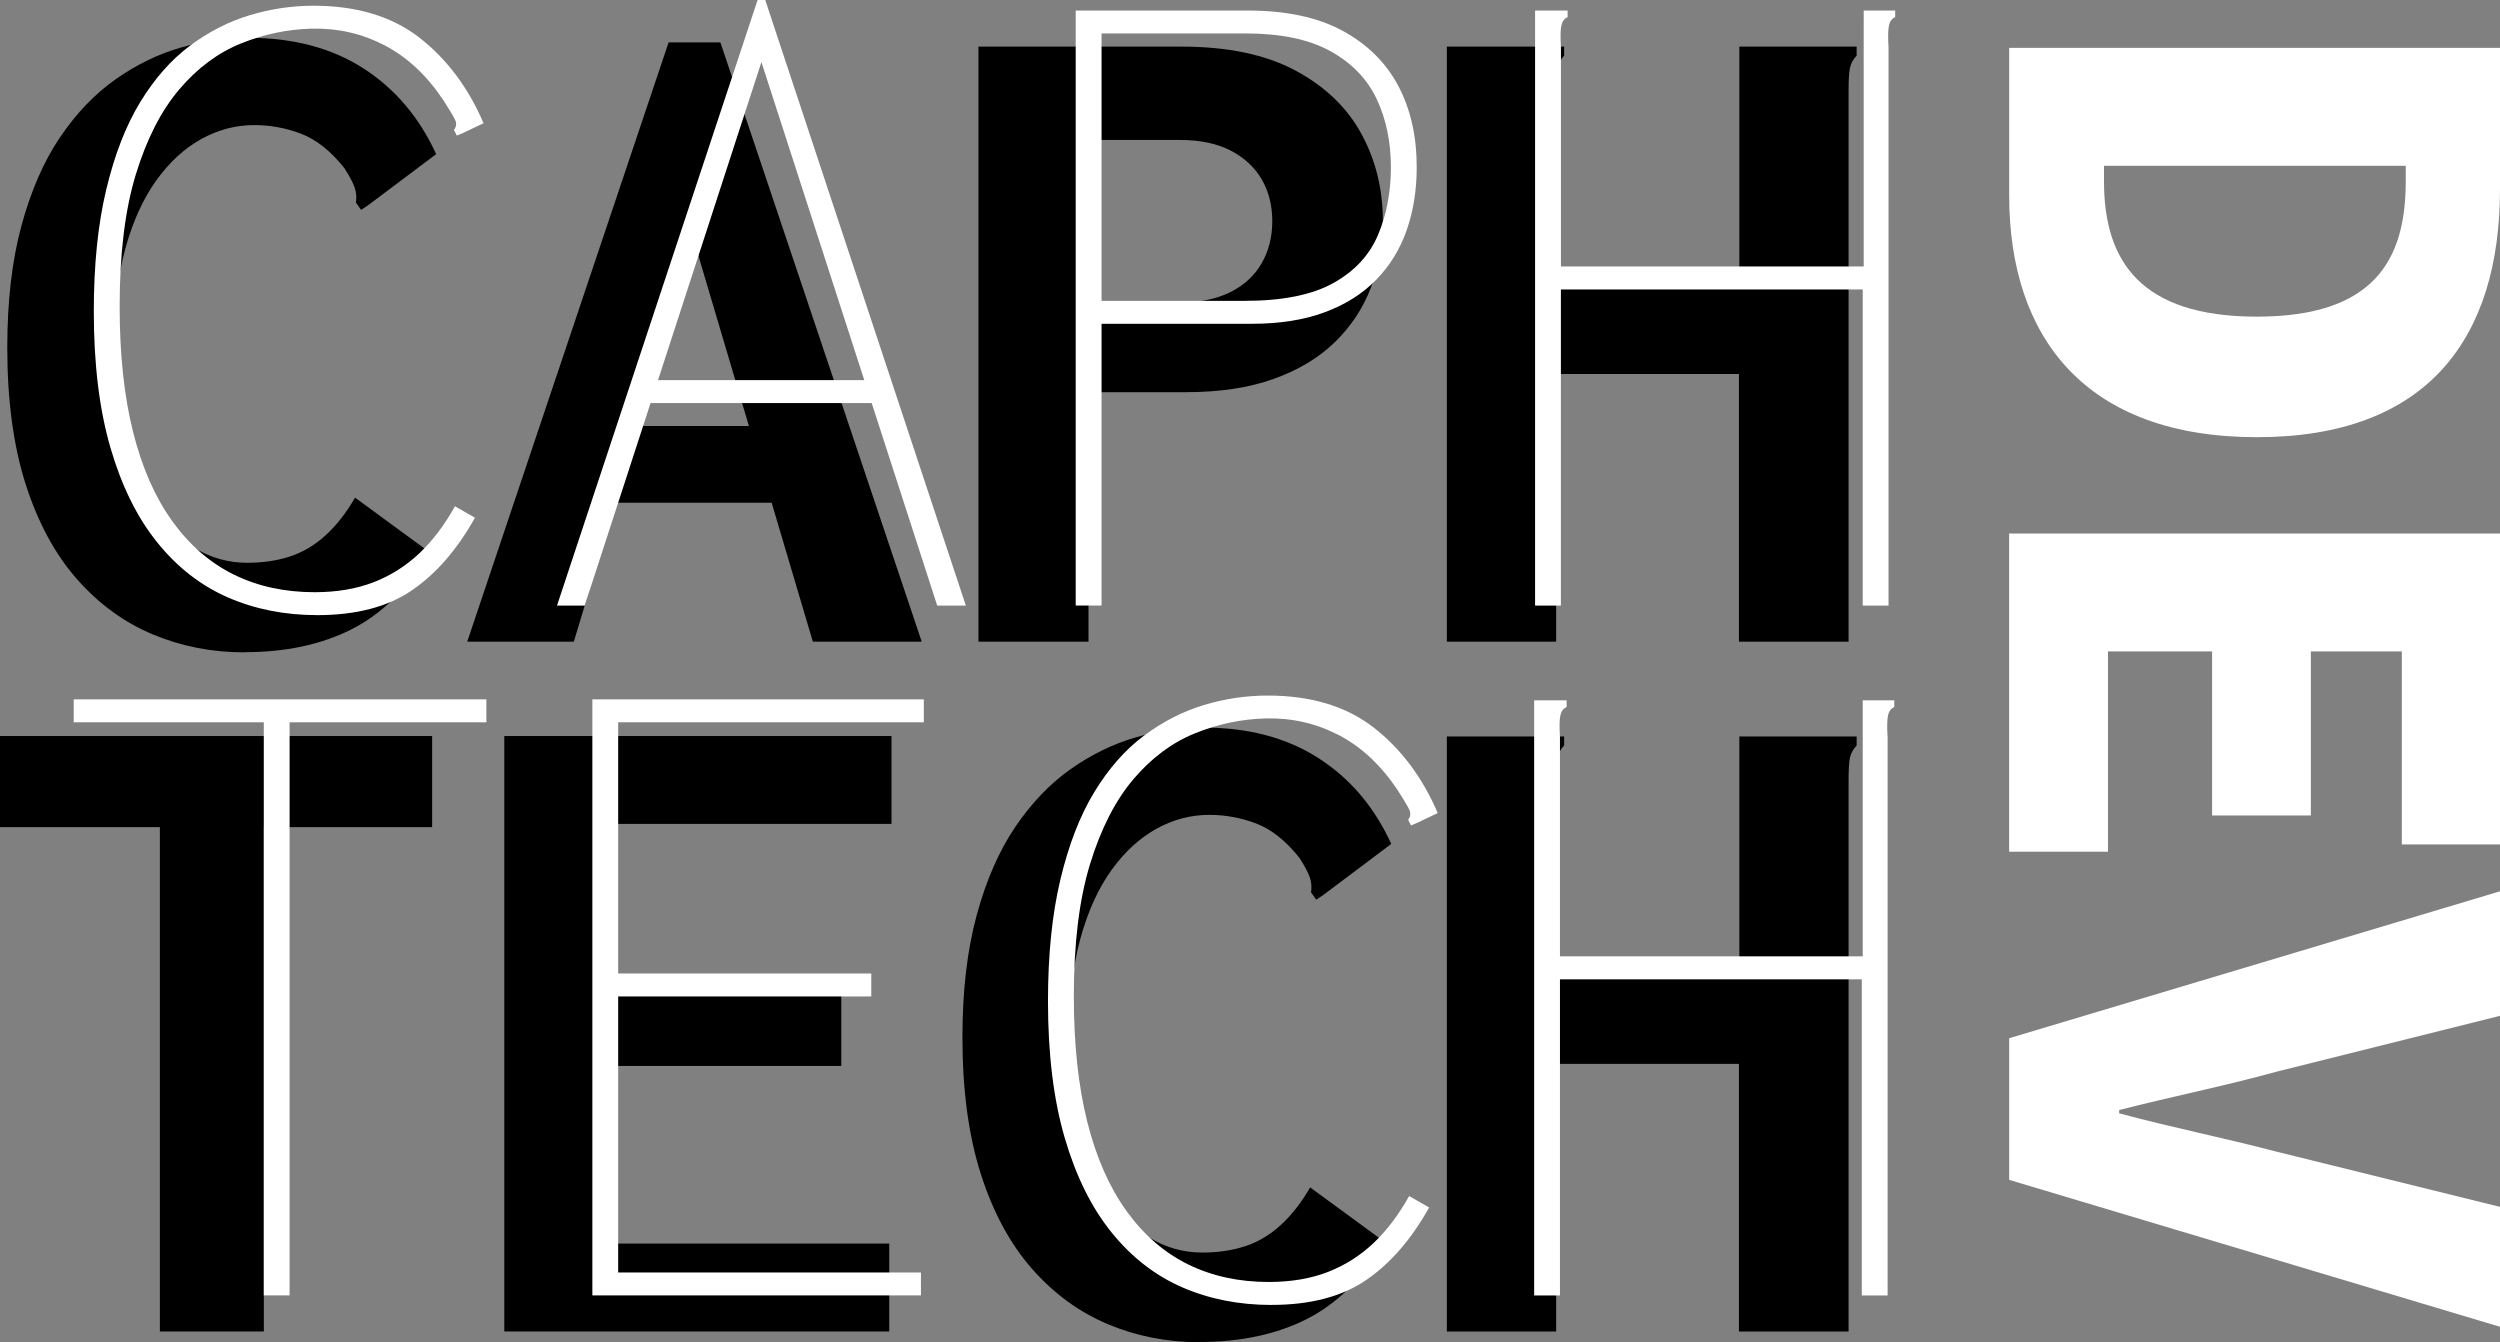
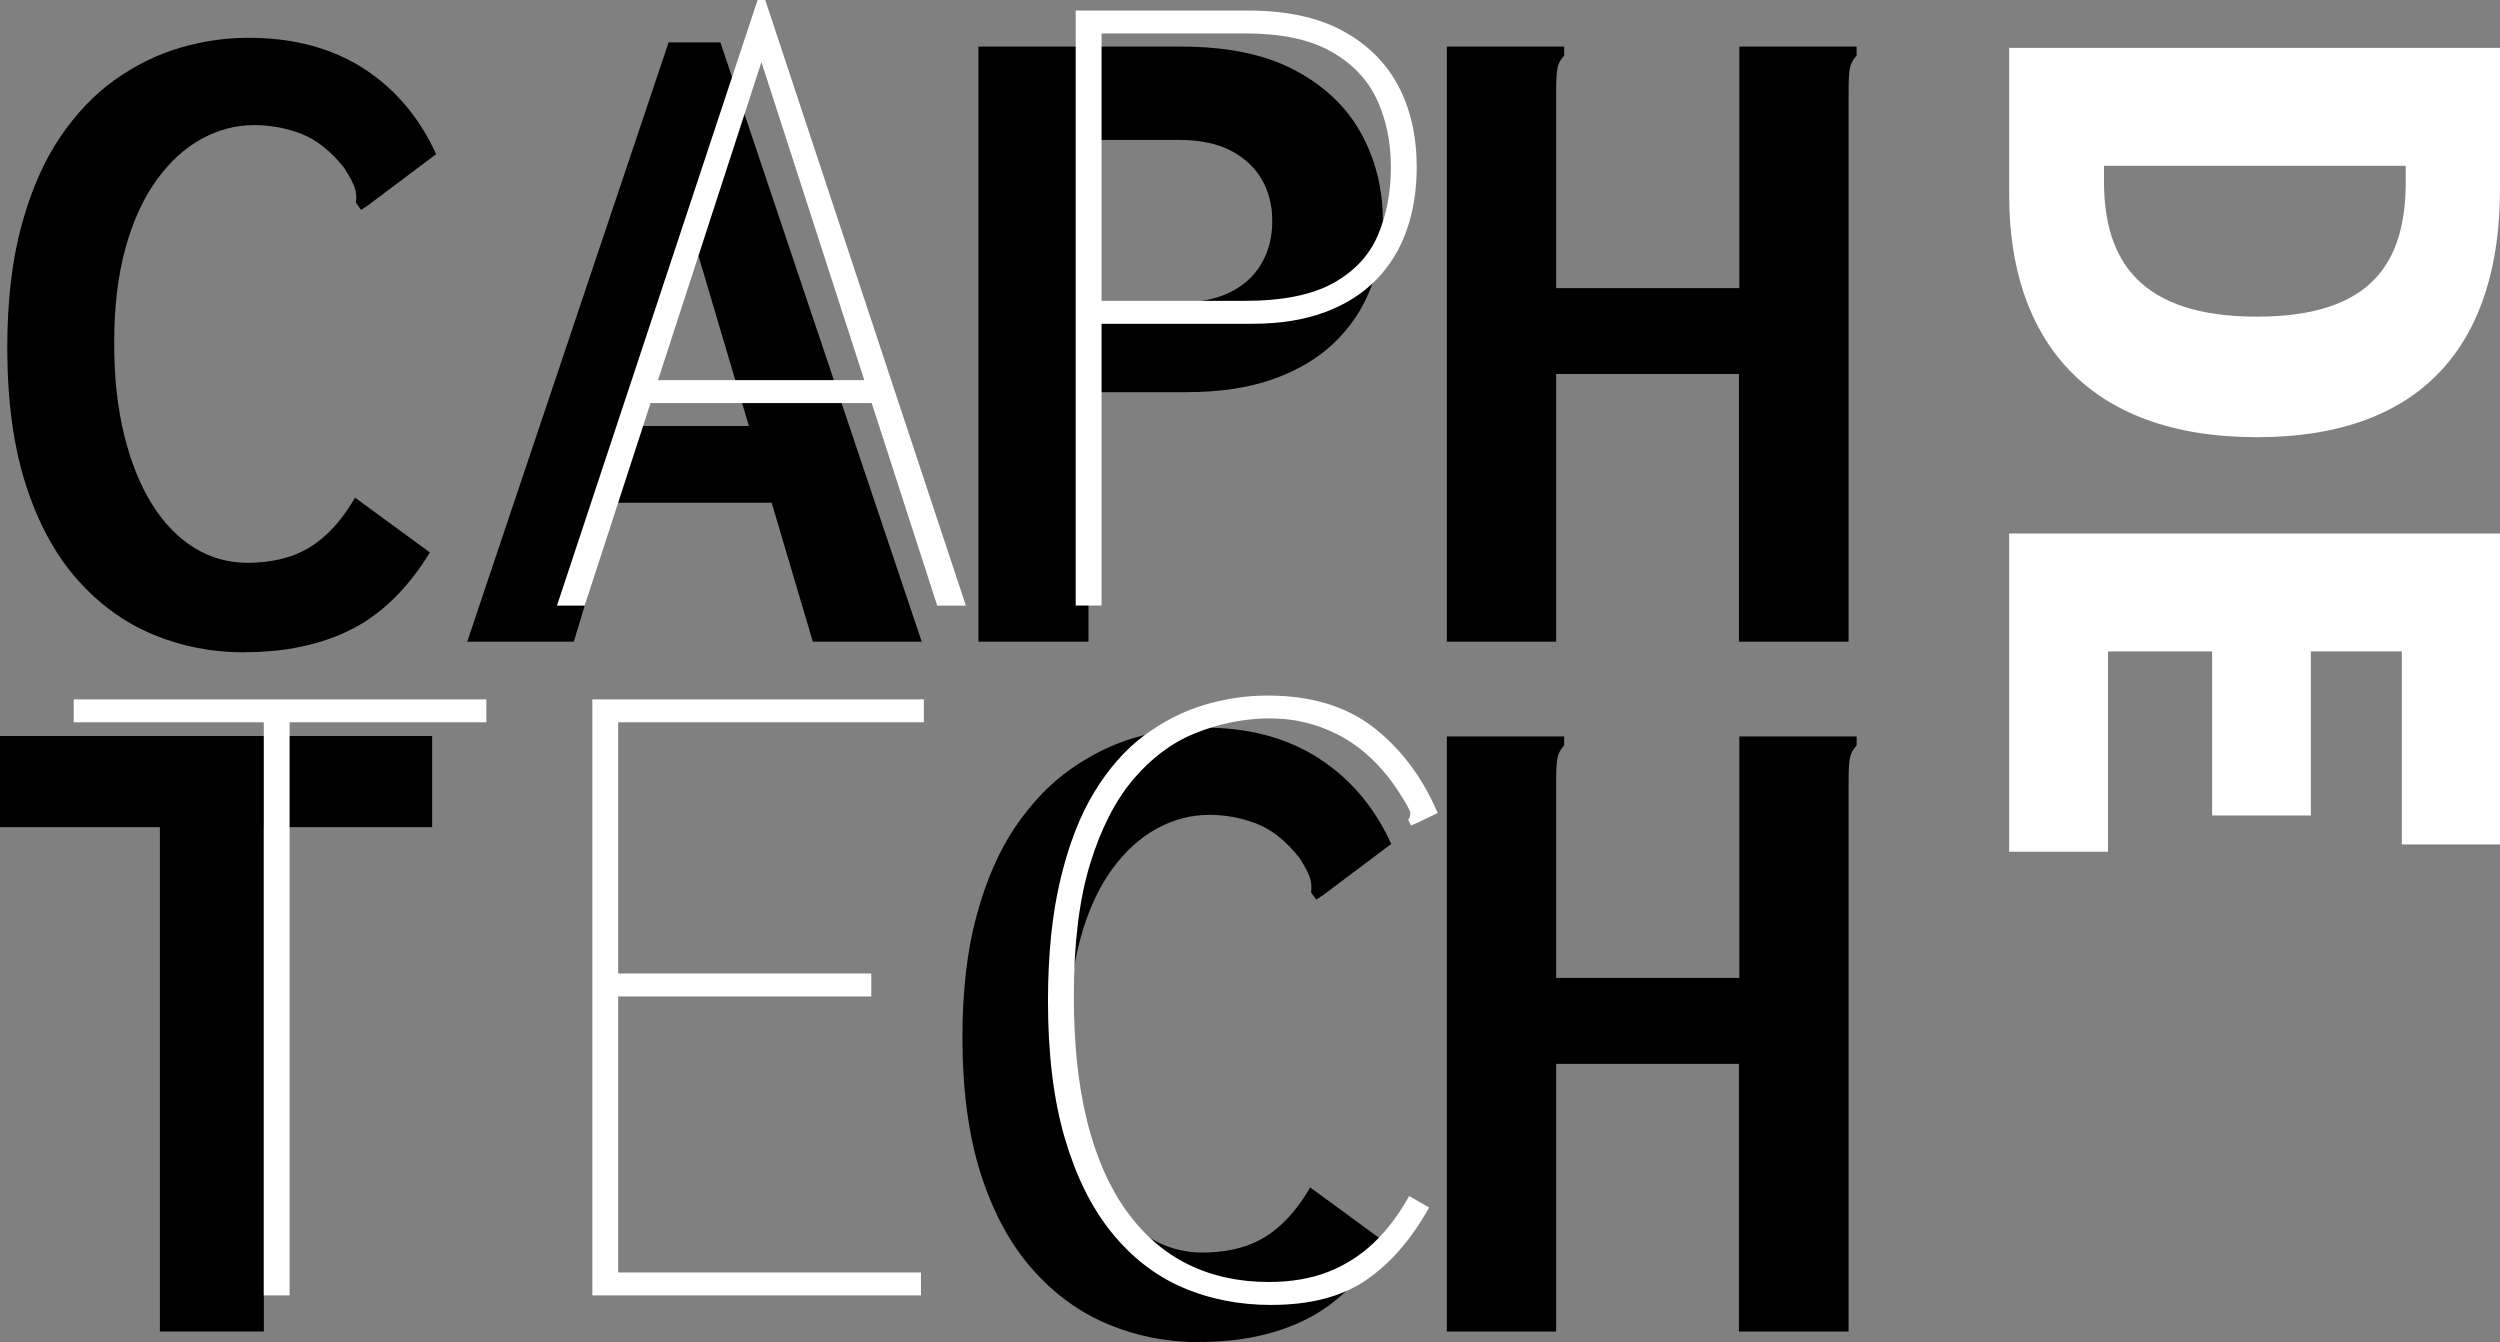
<svg xmlns="http://www.w3.org/2000/svg" id="_レイヤー_1" data-name="レイヤー 1" viewBox="0 0 484.29 260">
  <rect x="0" y="0" width="484.29" height="260" fill="#808080" stroke="none" />
  <defs>
    <style>
      .cls-1 {
        clip-path: url(#clippath);
      }

      .cls-2 {
        fill: none;
      }

      .cls-2, .cls-3, .cls-4 {
        stroke-width: 0px;
      }

      .cls-4 {
        fill: #fff;
      }
    </style>
    <clipPath id="clippath">
      <rect class="cls-2" width="484.29" height="260" />
    </clipPath>
  </defs>
  <g class="cls-1">
    <path class="cls-4" d="M484.29,9.27v27.31c0,28.97-14.04,48.11-47.09,48.11s-47.99-19.14-47.99-46.84V9.27h95.08ZM407.58,35.18c0,15.32,7.02,26.16,29.61,26.16s28.84-10.85,28.84-26.16v-3.06h-58.45v3.06Z" />
    <polygon class="cls-4" points="484.29 103.35 484.29 163.58 465.27 163.58 465.27 126.19 447.65 126.19 447.65 157.97 428.52 157.97 428.52 126.19 408.35 126.19 408.35 164.99 389.2 164.99 389.2 103.35 484.29 103.35" />
-     <path class="cls-4" d="M484.29,172.66v24.12l-43.39,10.85c-10.21,2.81-19.91,4.72-30.38,7.4v.64c10.47,2.81,20.17,4.72,30.38,7.4l43.39,10.72v23.23l-95.08-28.46v-27.44l95.08-28.46Z" />
    <path class="cls-3" d="M47.33,126.37c-6.29,0-12.2-1.16-17.74-3.48-5.54-2.32-10.43-5.88-14.67-10.69-4.24-4.81-7.56-10.94-9.94-18.37-2.38-7.44-3.57-16.27-3.57-26.51,0-9,.92-16.89,2.76-23.65,1.84-6.76,4.33-12.46,7.48-17.1,3.14-4.64,6.72-8.37,10.73-11.2,4.01-2.82,8.2-4.87,12.58-6.14,4.38-1.27,8.74-1.91,13.08-1.91,8.76,0,16.21,1.97,22.35,5.92,6.14,3.95,10.84,9.49,14.1,16.62l-13.1,9.84-1.44.96-1-1.41c.15-.99.07-1.94-.22-2.85-.3-.91-.97-2.2-2.03-3.85-2.64-3.31-5.43-5.52-8.36-6.64-2.94-1.12-5.97-1.68-9.1-1.68-3.55,0-6.95.89-10.21,2.68-3.26,1.79-6.16,4.45-8.72,7.99-2.55,3.54-4.56,7.94-6.01,13.19-1.45,5.26-2.18,11.35-2.18,18.28s.65,12.65,1.94,17.91c1.29,5.25,3.1,9.73,5.4,13.41,2.31,3.69,5.03,6.5,8.18,8.43,3.15,1.94,6.57,2.9,10.27,2.9,3.01,0,5.76-.41,8.25-1.22,2.49-.81,4.79-2.17,6.88-4.07,2.1-1.9,4.01-4.34,5.74-7.33l14.5,10.62c-4.29,6.98-9.36,11.95-15.21,14.9-5.85,2.95-12.75,4.42-20.72,4.42" />
    <path class="cls-3" d="M156.05,97.39h-45.04l2.92-14.87h38.71l3.41,14.87ZM134.51,46.92l-23.35,77.38h-20.65L129.52,8.21h10.03l39,116.09h-21.09l-22.94-77.38Z" />
    <path class="cls-3" d="M189.54,124.3V9.03h39.34c8.93,0,16.27,1.54,22.02,4.61,5.75,3.07,10.02,7.15,12.8,12.25,2.79,5.1,4.18,10.74,4.18,16.93,0,4.59-.77,8.89-2.31,12.9s-3.87,7.53-6.99,10.56c-3.12,3.04-7.07,5.41-11.84,7.12-4.77,1.71-10.42,2.57-16.93,2.57h-18.95v48.33h-21.31ZM210.86,58.61h17.47c3.97,0,7.3-.67,9.97-2,2.68-1.33,4.71-3.19,6.09-5.59,1.38-2.39,2.07-5.12,2.07-8.18s-.69-5.8-2.07-8.14c-1.38-2.34-3.39-4.19-6.03-5.55-2.64-1.36-5.92-2.04-9.84-2.04h-17.65v31.49Z" />
    <path class="cls-3" d="M280.28,9.03h22.72v1.74c-.69.74-1.12,1.54-1.29,2.41-.17.86-.26,2.34-.26,4.44v38.19h35.49V9.03h22.72v1.74c-.69.73-1.12,1.54-1.3,2.39-.17.86-.26,2.34-.26,4.42v106.72h-21.24v-51.85h-35.41v51.85h-21.17V9.03Z" />
    <polygon class="cls-3" points="30.97 257.93 30.97 160.23 0 160.23 0 142.58 83.71 142.58 83.71 160.23 51.11 160.23 51.11 257.93 30.97 257.93" />
-     <polygon class="cls-3" points="97.69 257.93 97.69 142.58 172.7 142.58 172.7 159.6 118.01 159.6 118.01 189.32 162.97 189.32 162.97 206.49 118.01 206.49 118.01 240.9 172.26 240.9 172.26 257.93 97.69 257.93" />
    <path class="cls-3" d="M232.36,260c-6.29,0-12.21-1.16-17.74-3.48-5.54-2.32-10.43-5.89-14.67-10.7-4.24-4.81-7.56-10.94-9.94-18.37-2.38-7.44-3.57-16.27-3.57-26.51,0-9,.92-16.89,2.76-23.65,1.84-6.76,4.33-12.46,7.47-17.1,3.15-4.64,6.72-8.37,10.73-11.2,4.01-2.82,8.2-4.87,12.58-6.14,4.38-1.27,8.74-1.91,13.08-1.91,8.76,0,16.21,1.97,22.35,5.92,6.15,3.95,10.84,9.49,14.1,16.62l-13.1,9.84-1.44.96-1-1.41c.15-.99.08-1.94-.22-2.85-.3-.91-.97-2.2-2.03-3.85-2.64-3.31-5.43-5.52-8.36-6.64-2.94-1.12-5.97-1.68-9.1-1.68-3.55,0-6.95.89-10.21,2.68-3.26,1.79-6.16,4.45-8.72,7.99-2.55,3.54-4.56,7.94-6.01,13.19-1.45,5.26-2.18,11.35-2.18,18.28s.65,12.65,1.94,17.91c1.29,5.26,3.09,9.73,5.4,13.41,2.31,3.69,5.03,6.5,8.18,8.43,3.15,1.94,6.57,2.9,10.27,2.9,3.01,0,5.76-.41,8.25-1.22,2.49-.81,4.79-2.17,6.88-4.07,2.1-1.9,4.01-4.34,5.74-7.33l14.51,10.62c-4.29,6.98-9.36,11.95-15.21,14.9-5.85,2.95-12.75,4.42-20.72,4.42" />
    <path class="cls-3" d="M280.28,142.66h22.72v1.74c-.69.74-1.12,1.54-1.29,2.41-.17.86-.26,2.34-.26,4.44v38.19h35.49v-46.77h22.72v1.74c-.69.74-1.12,1.54-1.3,2.39-.17.86-.26,2.34-.26,4.42v106.72h-21.24v-51.85h-35.41v51.85h-21.17v-115.27Z" />
-     <path class="cls-4" d="M61.47,119.16c-6.29,0-12.06-1.14-17.3-3.42-5.24-2.28-9.81-5.83-13.69-10.64-3.89-4.81-6.91-10.92-9.07-18.32-2.16-7.4-3.24-16.22-3.24-26.46,0-9,.8-16.87,2.41-23.59,1.6-6.72,3.79-12.37,6.57-16.93,2.78-4.56,5.98-8.2,9.62-10.92,3.64-2.71,7.49-4.69,11.56-5.92,4.07-1.23,8.2-1.85,12.4-1.85,8.39,0,15.23,2.07,20.54,6.2,5.3,4.13,9.44,9.65,12.4,16.56l-3.88,1.85-1.3.55-.55-1.11c.49-.62.55-1.3.18-2.03-.37-.74-1.11-1.97-2.22-3.7-3.21-4.81-7-8.36-11.38-10.64-4.38-2.28-9.1-3.36-14.15-3.24-4.69.12-9.25,1.08-13.69,2.87-4.44,1.79-8.42,4.75-11.94,8.88-3.51,4.13-6.32,9.62-8.42,16.47-2.1,6.85-3.14,15.39-3.14,25.63,0,9.25.86,17.33,2.59,24.24,1.73,6.91,4.26,12.67,7.59,17.3,3.33,4.63,7.31,8.08,11.93,10.36,4.63,2.28,9.84,3.42,15.64,3.42,4.32,0,8.14-.65,11.47-1.94,3.33-1.3,6.29-3.18,8.88-5.64,2.59-2.47,4.87-5.49,6.85-9.07l3.88,2.22c-3.45,6.17-7.52,10.85-12.21,14.06-4.69,3.21-10.79,4.81-18.32,4.81" />
    <path class="cls-4" d="M171,78.08h-47.74l1.11-4.44h44.96l1.67,4.44ZM147.5,12.03l-34.23,105.28h-5.37L146.76,0h1.48l38.86,117.31h-5.55L147.5,12.03Z" />
    <path class="cls-4" d="M208.38,117.31V2.04h33.3c7.4,0,13.51,1.29,18.32,3.88,4.81,2.59,8.42,6.14,10.83,10.64,2.4,4.5,3.61,9.78,3.61,15.82,0,4.44-.65,8.51-1.94,12.21-1.3,3.7-3.27,6.91-5.92,9.62-2.65,2.71-5.98,4.81-9.99,6.29-4.01,1.48-8.67,2.22-13.97,2.22h-29.23v54.58h-5ZM213.37,58.28h27.75c7.28,0,12.98-1.14,17.12-3.42,4.13-2.28,7.03-5.4,8.7-9.34,1.67-3.95,2.5-8.33,2.5-13.14s-.92-9.34-2.77-13.23c-1.85-3.89-4.84-6.97-8.97-9.25-4.13-2.28-9.59-3.42-16.37-3.42h-27.94v51.81Z" />
-     <path class="cls-4" d="M297.38,2.04h6.29v1.29c-.62.25-1.02.77-1.2,1.57-.18.8-.22,2.25-.09,4.35v42.37h58.65V2.04h6.1v1.29c-.62.25-1.02.77-1.2,1.57-.18.8-.22,2.25-.09,4.35v108.06h-5v-61.24h-58.47v61.24h-5V2.04Z" />
    <polygon class="cls-4" points="51.1 250.94 51.1 139.92 14.28 139.92 14.28 135.48 94.22 135.48 94.22 139.92 56.1 139.92 56.1 250.94 51.1 250.94" />
    <polygon class="cls-4" points="114.75 250.94 114.75 135.48 178.96 135.48 178.96 139.92 119.75 139.92 119.75 188.58 168.78 188.58 168.78 193.03 119.75 193.03 119.75 246.5 178.4 246.5 178.4 250.94 114.75 250.94" />
    <path class="cls-4" d="M246.31,252.79c-6.29,0-12.06-1.14-17.3-3.42-5.24-2.28-9.81-5.83-13.69-10.64-3.89-4.81-6.91-10.92-9.07-18.32-2.16-7.4-3.24-16.22-3.24-26.46,0-9,.8-16.87,2.41-23.59,1.6-6.72,3.79-12.37,6.57-16.93,2.77-4.56,5.98-8.2,9.62-10.92,3.64-2.71,7.49-4.69,11.56-5.92,4.07-1.23,8.2-1.85,12.4-1.85,8.39,0,15.23,2.07,20.54,6.2,5.3,4.13,9.44,9.65,12.4,16.56l-3.88,1.85-1.3.55-.55-1.11c.49-.62.55-1.3.18-2.04-.37-.74-1.11-1.97-2.22-3.7-3.21-4.81-7-8.36-11.38-10.64-4.38-2.28-9.1-3.36-14.15-3.24-4.69.12-9.25,1.08-13.69,2.87-4.44,1.79-8.42,4.75-11.94,8.88-3.51,4.13-6.32,9.62-8.42,16.47-2.1,6.85-3.14,15.39-3.14,25.63,0,9.25.86,17.33,2.59,24.24,1.73,6.91,4.26,12.67,7.59,17.3,3.33,4.63,7.31,8.08,11.93,10.36,4.63,2.28,9.84,3.42,15.64,3.42,4.32,0,8.14-.65,11.47-1.94,3.33-1.3,6.29-3.18,8.88-5.64,2.59-2.47,4.87-5.49,6.85-9.07l3.88,2.22c-3.45,6.17-7.52,10.85-12.21,14.06-4.69,3.21-10.79,4.81-18.32,4.81" />
-     <path class="cls-4" d="M297.19,135.67h6.29v1.3c-.62.25-1.02.77-1.2,1.57-.19.8-.22,2.25-.09,4.35v42.37h58.65v-49.59h6.11v1.3c-.62.25-1.02.77-1.2,1.57-.18.8-.22,2.25-.09,4.35v108.06h-5v-61.24h-58.47v61.24h-5v-115.27Z" />
  </g>
</svg>